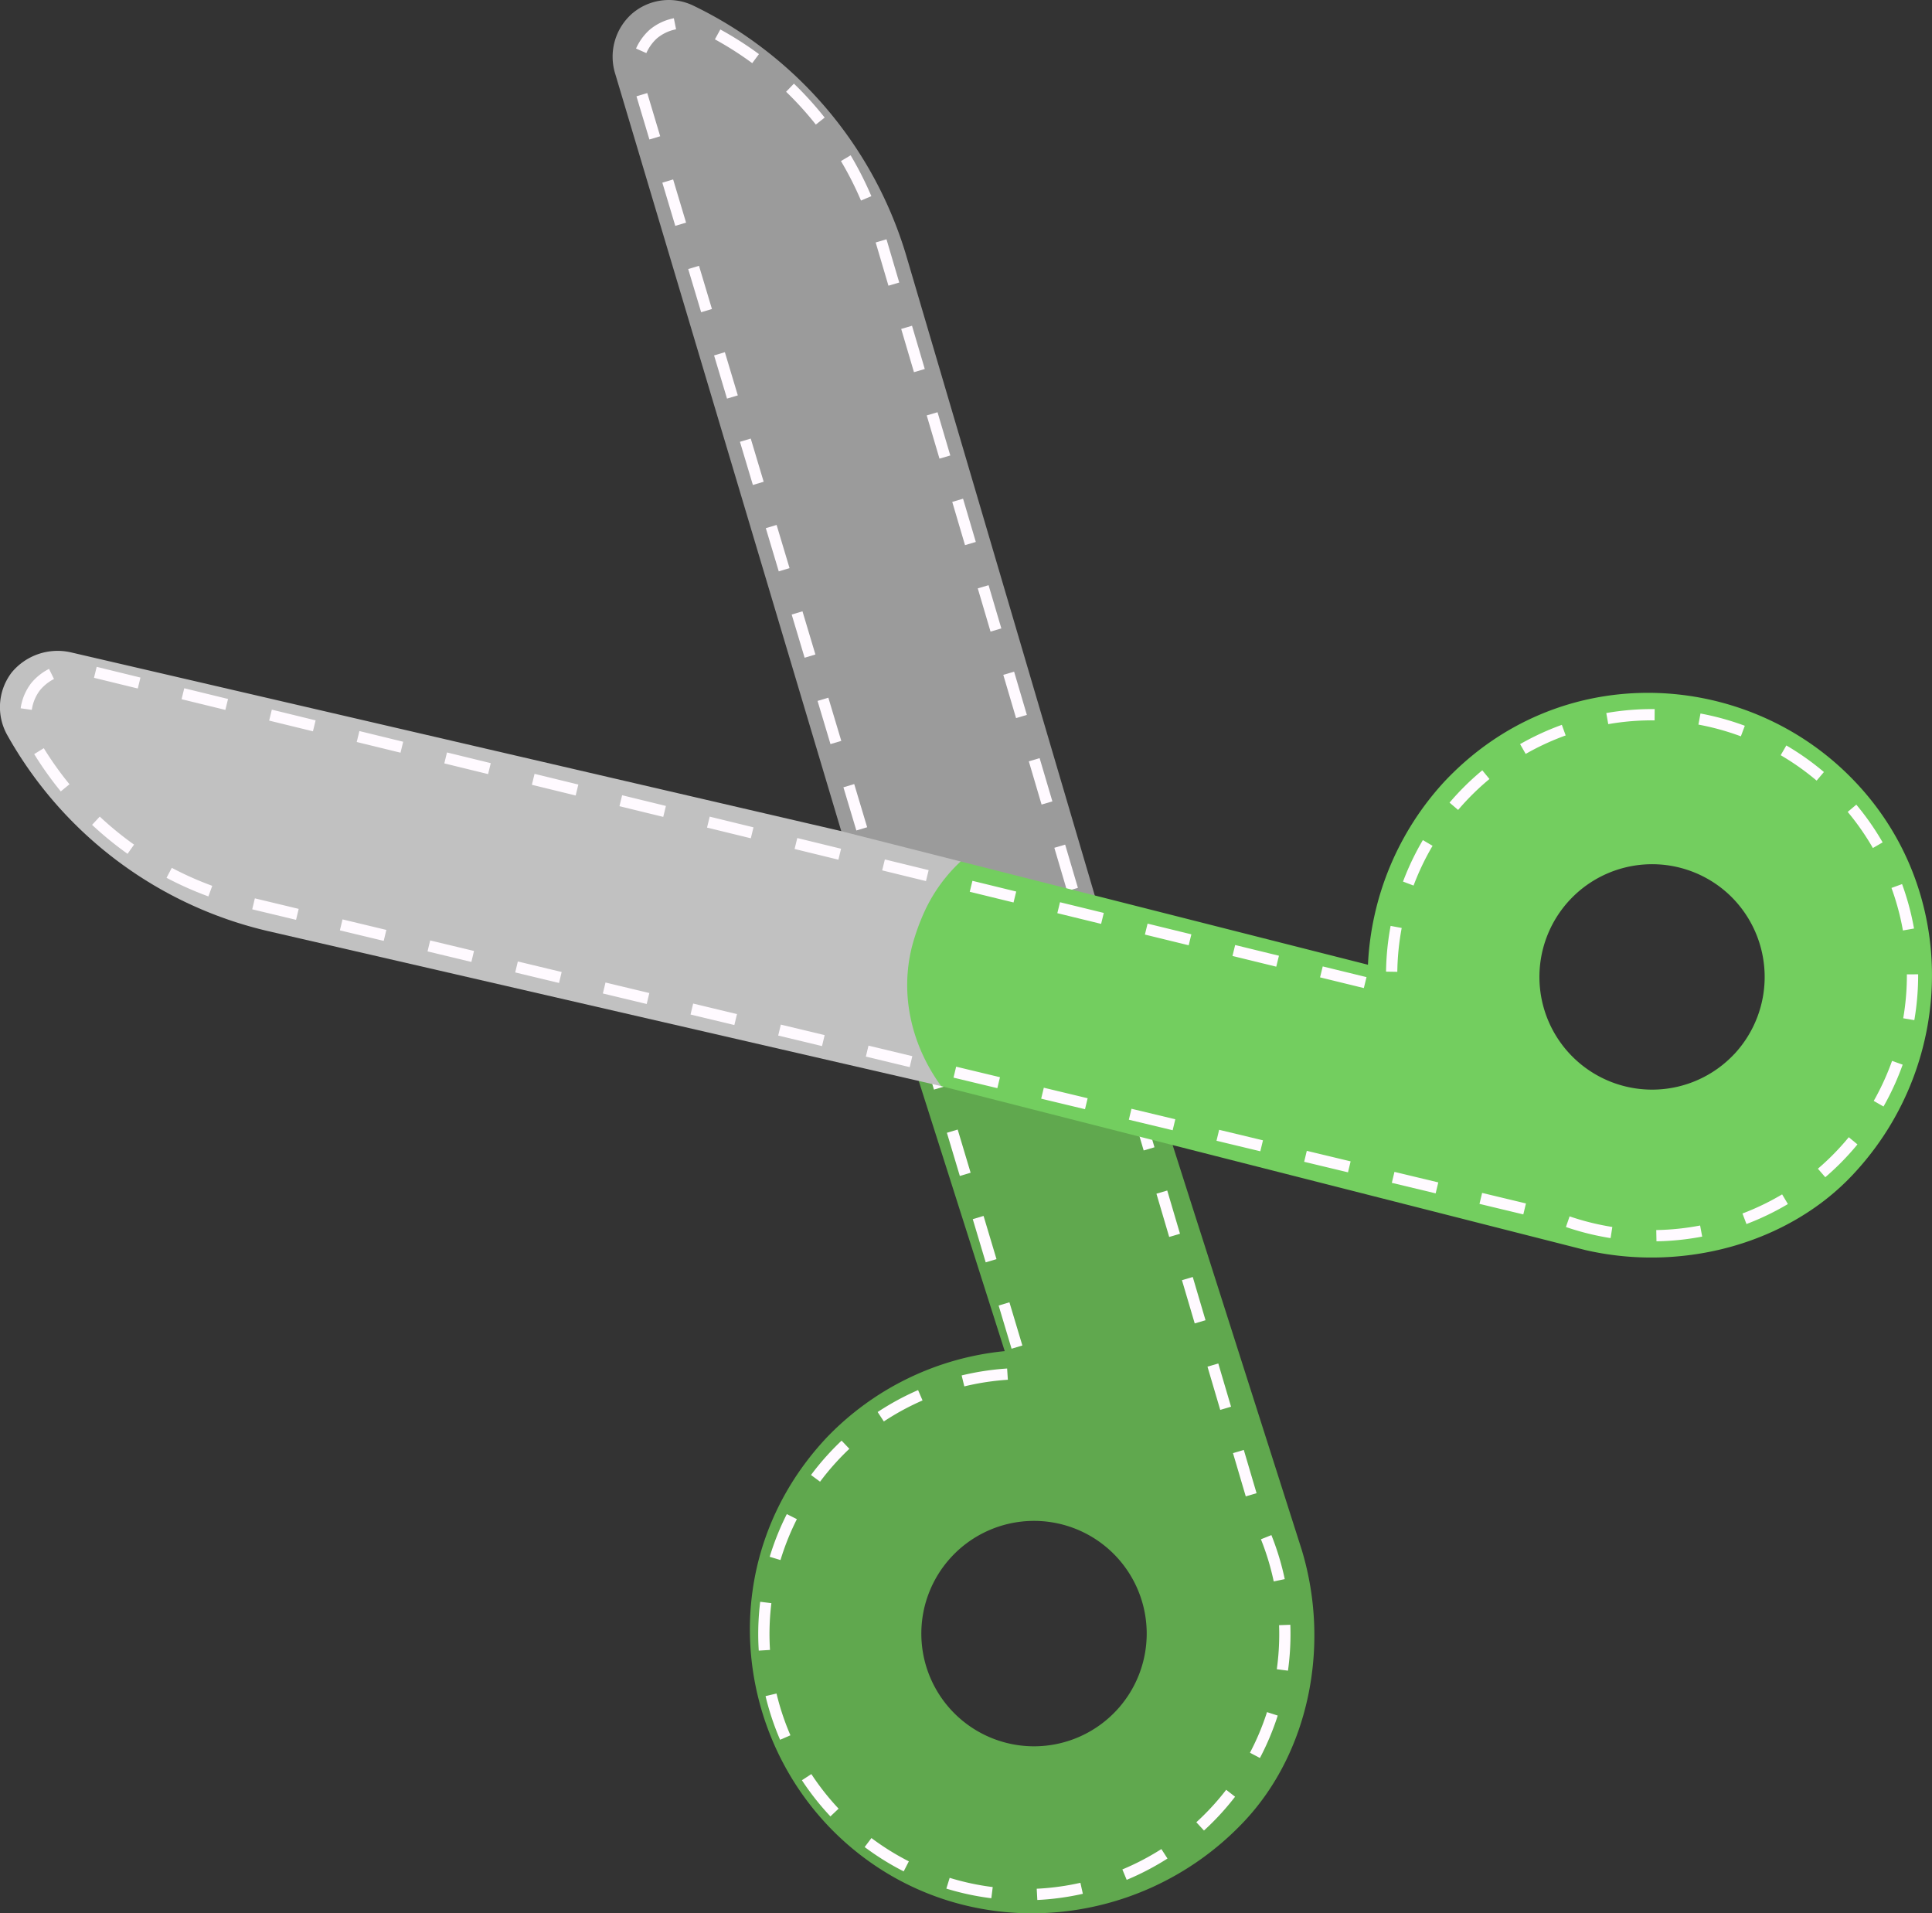
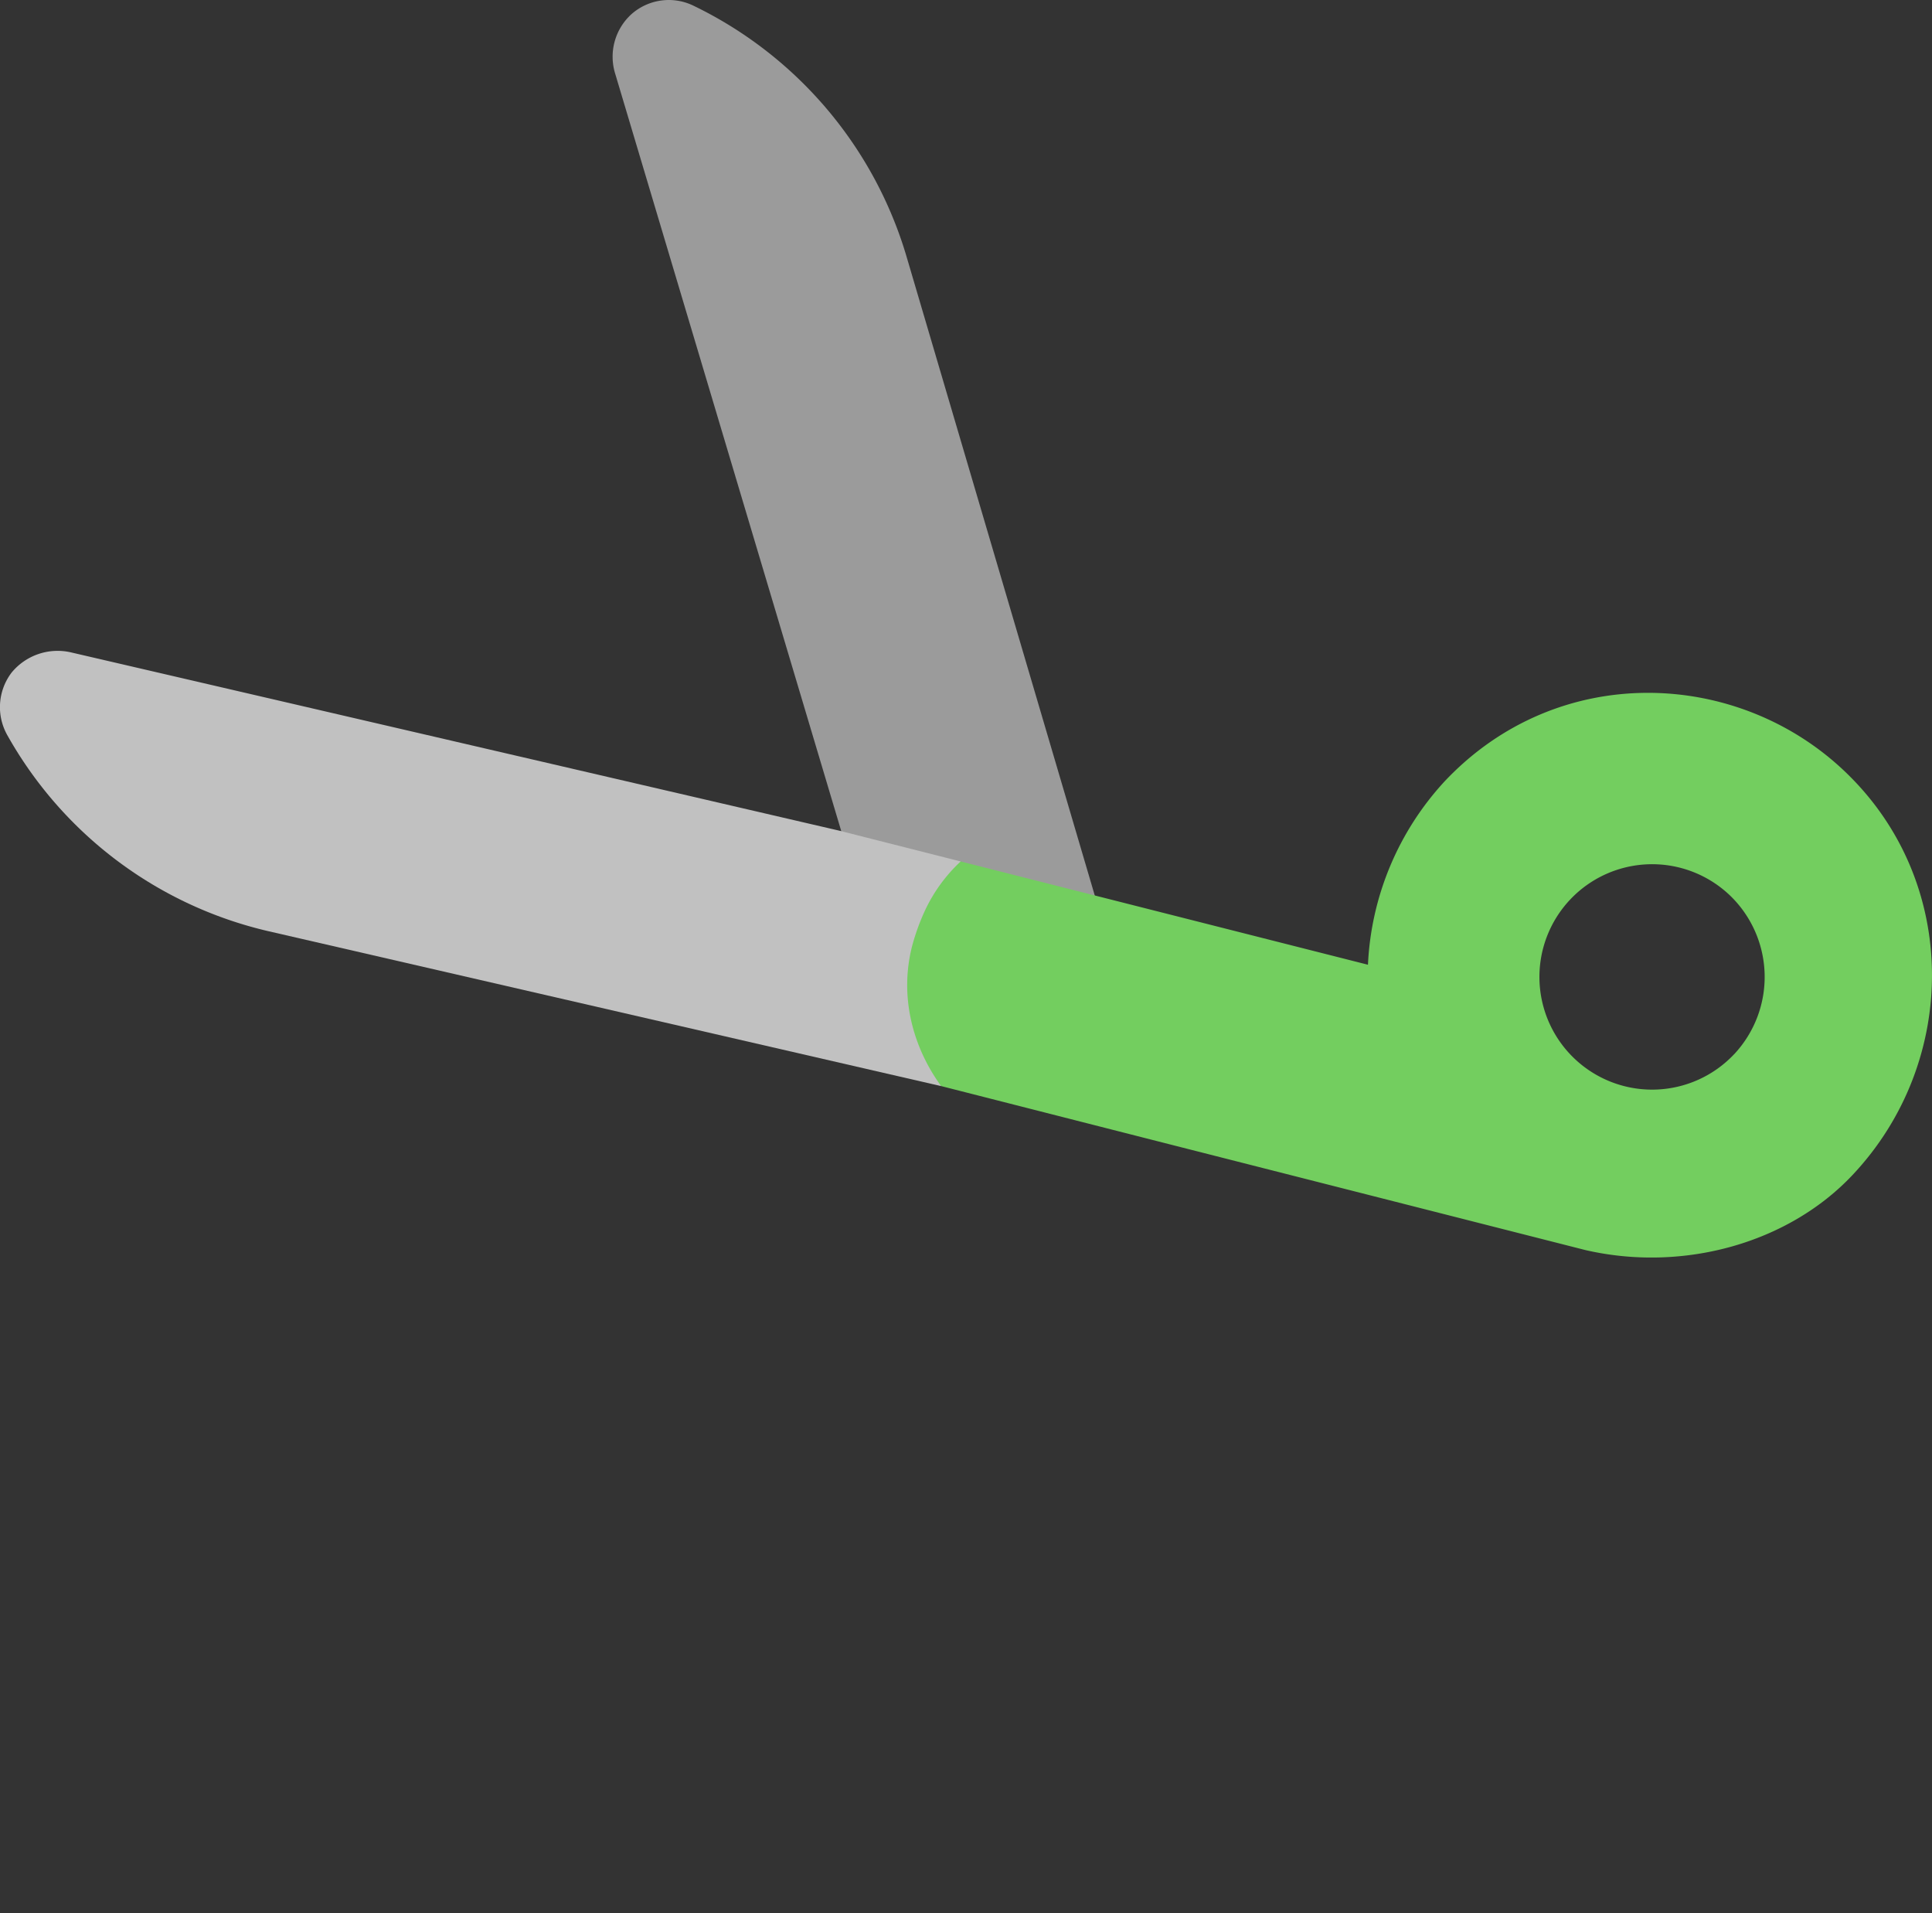
<svg xmlns="http://www.w3.org/2000/svg" viewBox="0 0 514.34 509.28">
  <rect x="0" y="0" width="514.34" height="509.28" fill="#333333" stroke="none" />
  <defs>
    <style>.cls-1{fill:#9b9b9b;}.cls-2{fill:#60a84e;}.cls-3{fill:none;stroke:#fffaff;stroke-miterlimit:10;stroke-width:3px;stroke-dasharray:12;}.cls-4{fill:#c1c1c1;}.cls-5{fill:#73ce5f;}</style>
  </defs>
  <title>Recurso 8MLCW</title>
  <g id="Capa_2" data-name="Capa 2">
    <g id="Capa_1-2" data-name="Capa 1">
      <path class="cls-1" d="M184.54,1.48a15,15,0,0,0-16.33,2.2,15.28,15.28,0,0,0-4.45,15.88l68.92,230.87,64.63,7.81L241.14,67.62A108.22,108.22,0,0,0,184.54,1.48Z" />
-       <path class="cls-2" d="M267.48,359.64A75.88,75.88,0,0,0,220,382.73c-30.21,32.3-25.05,79.84,3.91,106.66,31,28.71,78.9,25.6,107.32-4.58,17.06-18.12,23.09-46.42,15.37-72.12l-41.47-130L240,273.28Zm29.66,95.73A30,30,0,1,1,295.86,413,30,30,0,0,1,297.14,455.37Z" />
-       <path class="cls-3" d="M203.45,438.52a69.34,69.34,0,0,1,65.68-72.81c1.25-.07,2.48-.09,3.72-.09L170.07,22.5a13.25,13.25,0,0,1,3.8-13.39,12.71,12.71,0,0,1,13.8-1.71,90,90,0,0,1,46.62,55.79L335.1,404.69a69.35,69.35,0,1,1-131.65,33.83Z" />
      <path class="cls-4" d="M255.75,229.3,254,249.93l-3.49,39.16L71.4,247.85A107.57,107.57,0,0,1,1.91,195.62,15.18,15.18,0,0,1,3.11,179a15.86,15.86,0,0,1,15.75-5.36l204.6,47.47Z" />
      <path class="cls-5" d="M384.57,208a77.16,77.16,0,0,0-20.39,48.79L255.75,229.3a42.3,42.3,0,0,0-9.58,13.23,58.75,58.75,0,0,0-3.33,9.23c-3.42,13.26,0,26.74,7.71,37.33l61.81,15.75,109.71,27.9c26.07,6,54.06-1.84,71.13-20,28.38-30.14,28.63-78.12-2-107.33C462.62,178.07,414.8,175.91,384.57,208Zm77.1,72.6a30,30,0,1,1-1.28-42.41A30.1,30.1,0,0,1,461.67,280.61Z" />
-       <path class="cls-3" d="M439.83,190.24a69.33,69.33,0,0,0-69.34,69.34c0,1.24,0,2.48.1,3.71l-347.95-85A13.25,13.25,0,0,0,9.46,182.8a12.71,12.71,0,0,0-1,13.87,90,90,0,0,0,58.12,43.69l346.24,83.09a69.34,69.34,0,1,0,27-133.21Z" />
    </g>
  </g>
</svg>